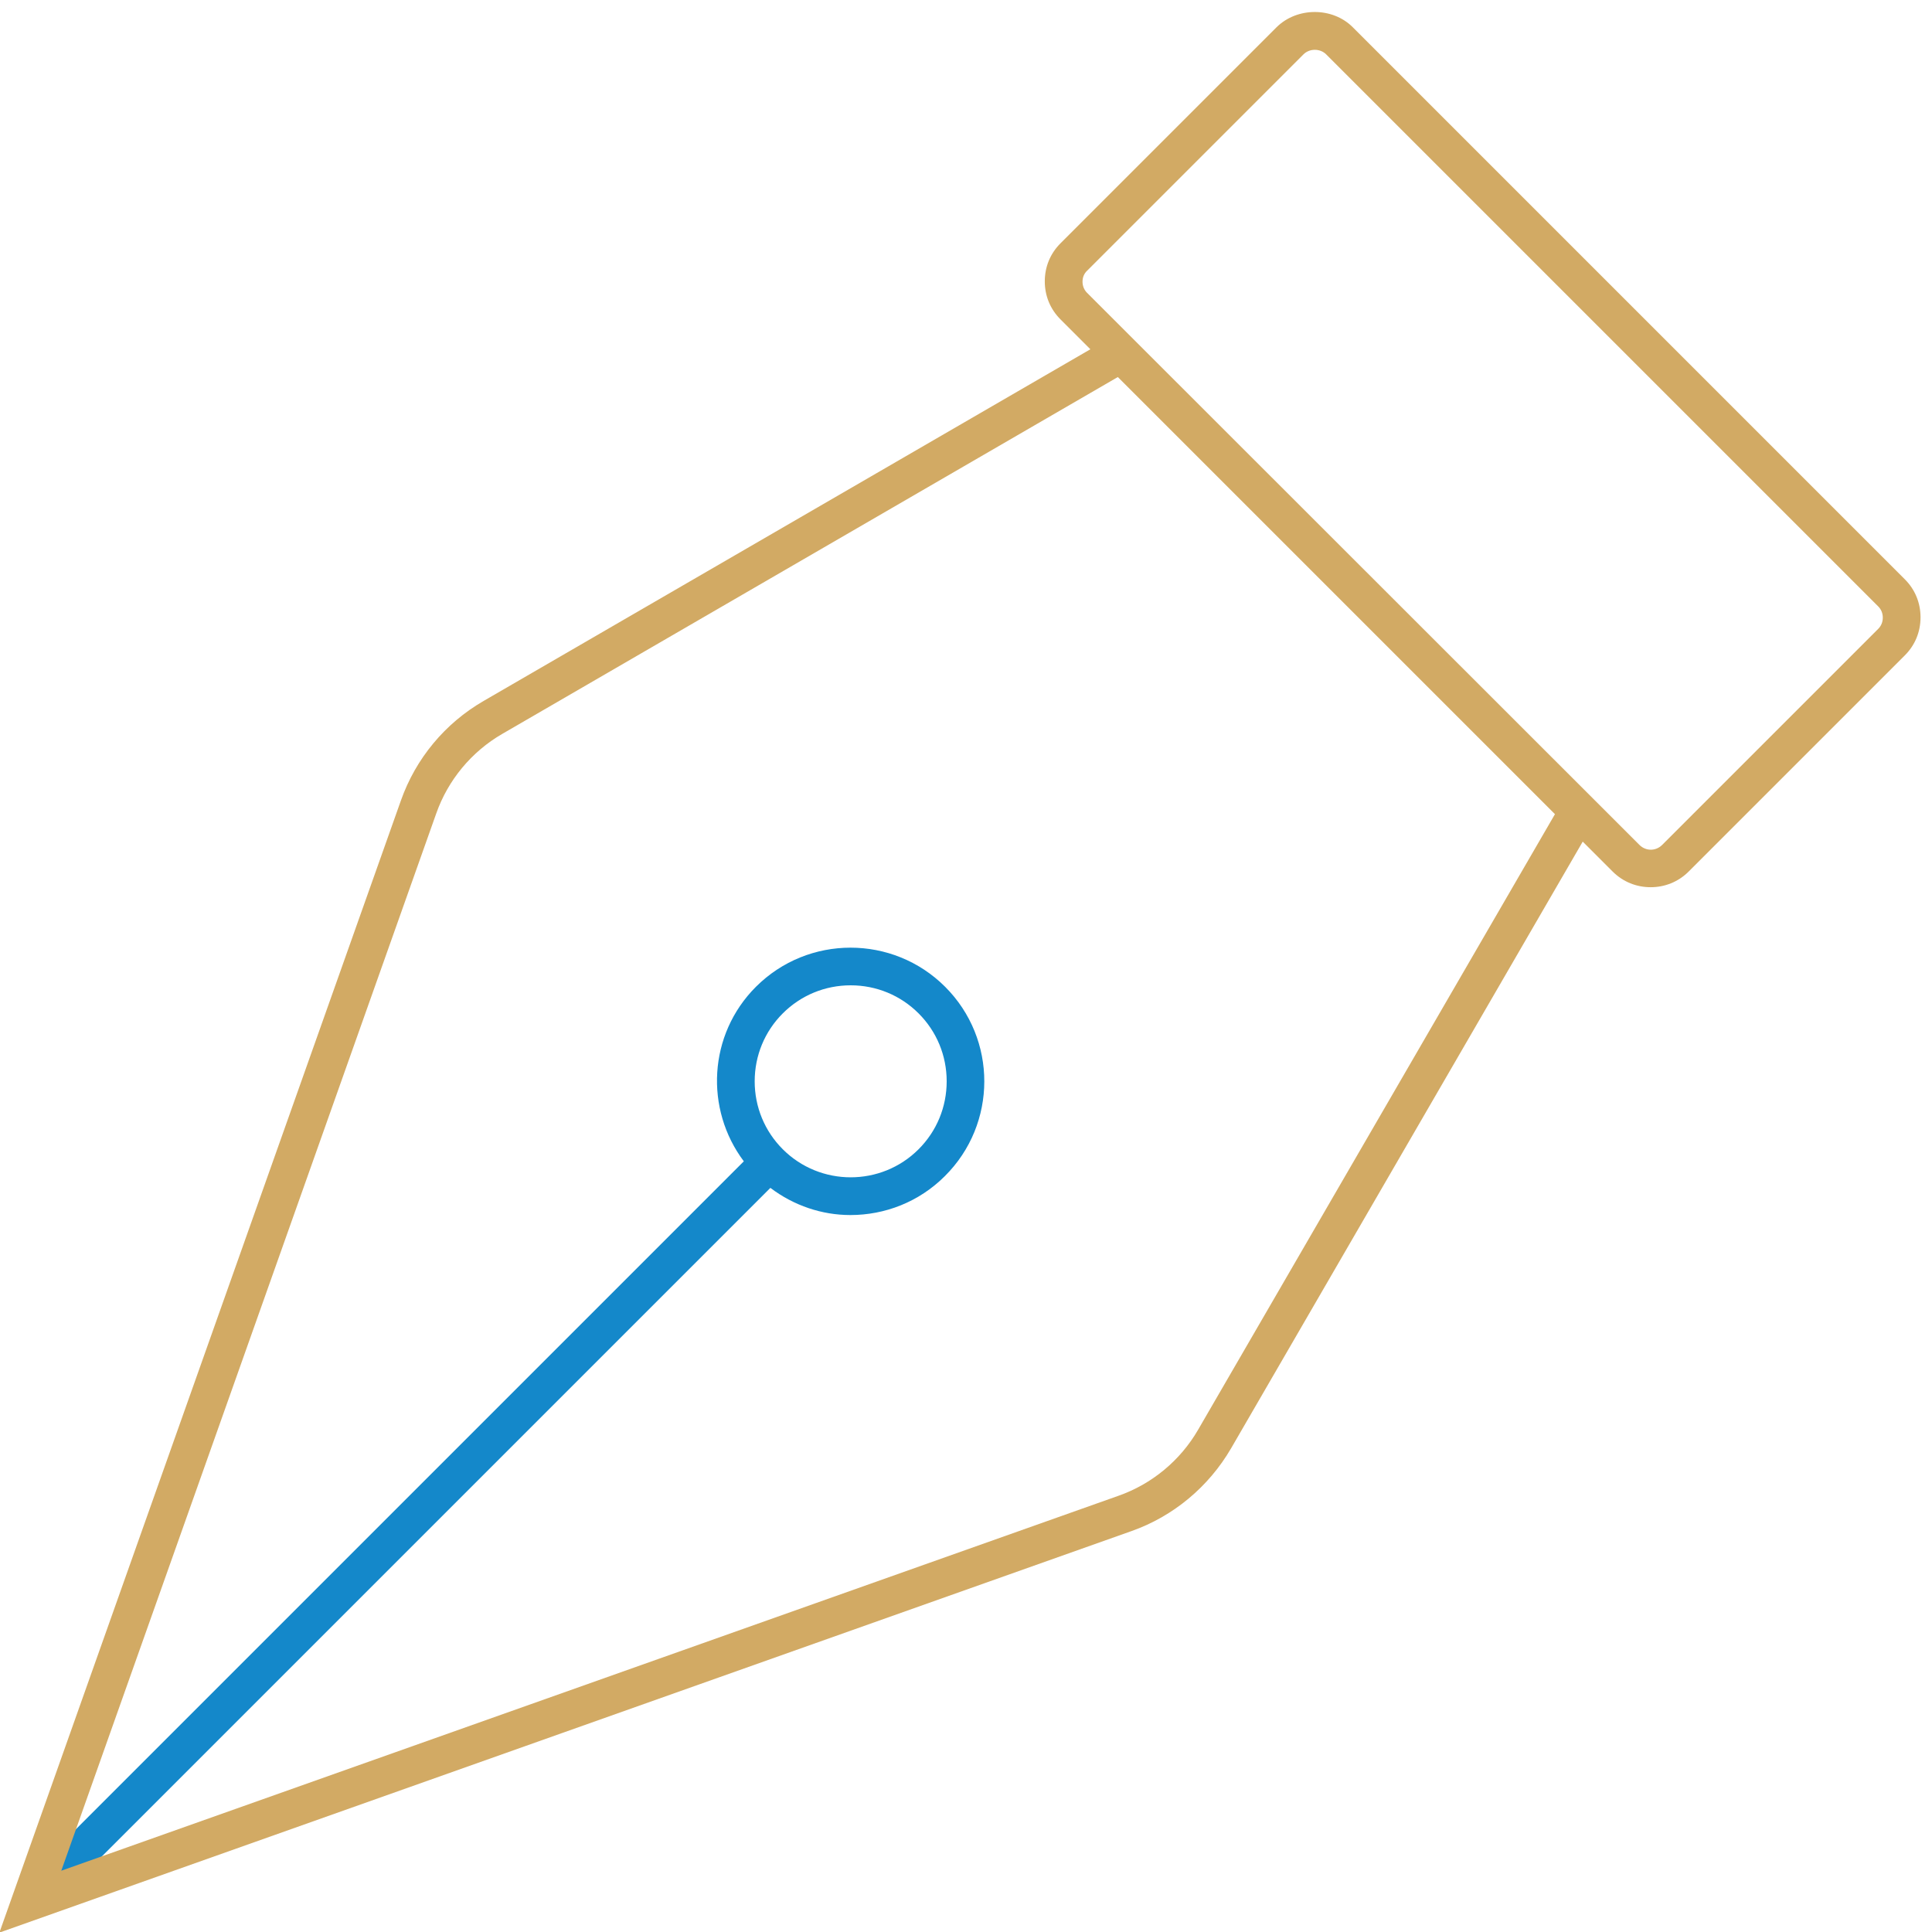
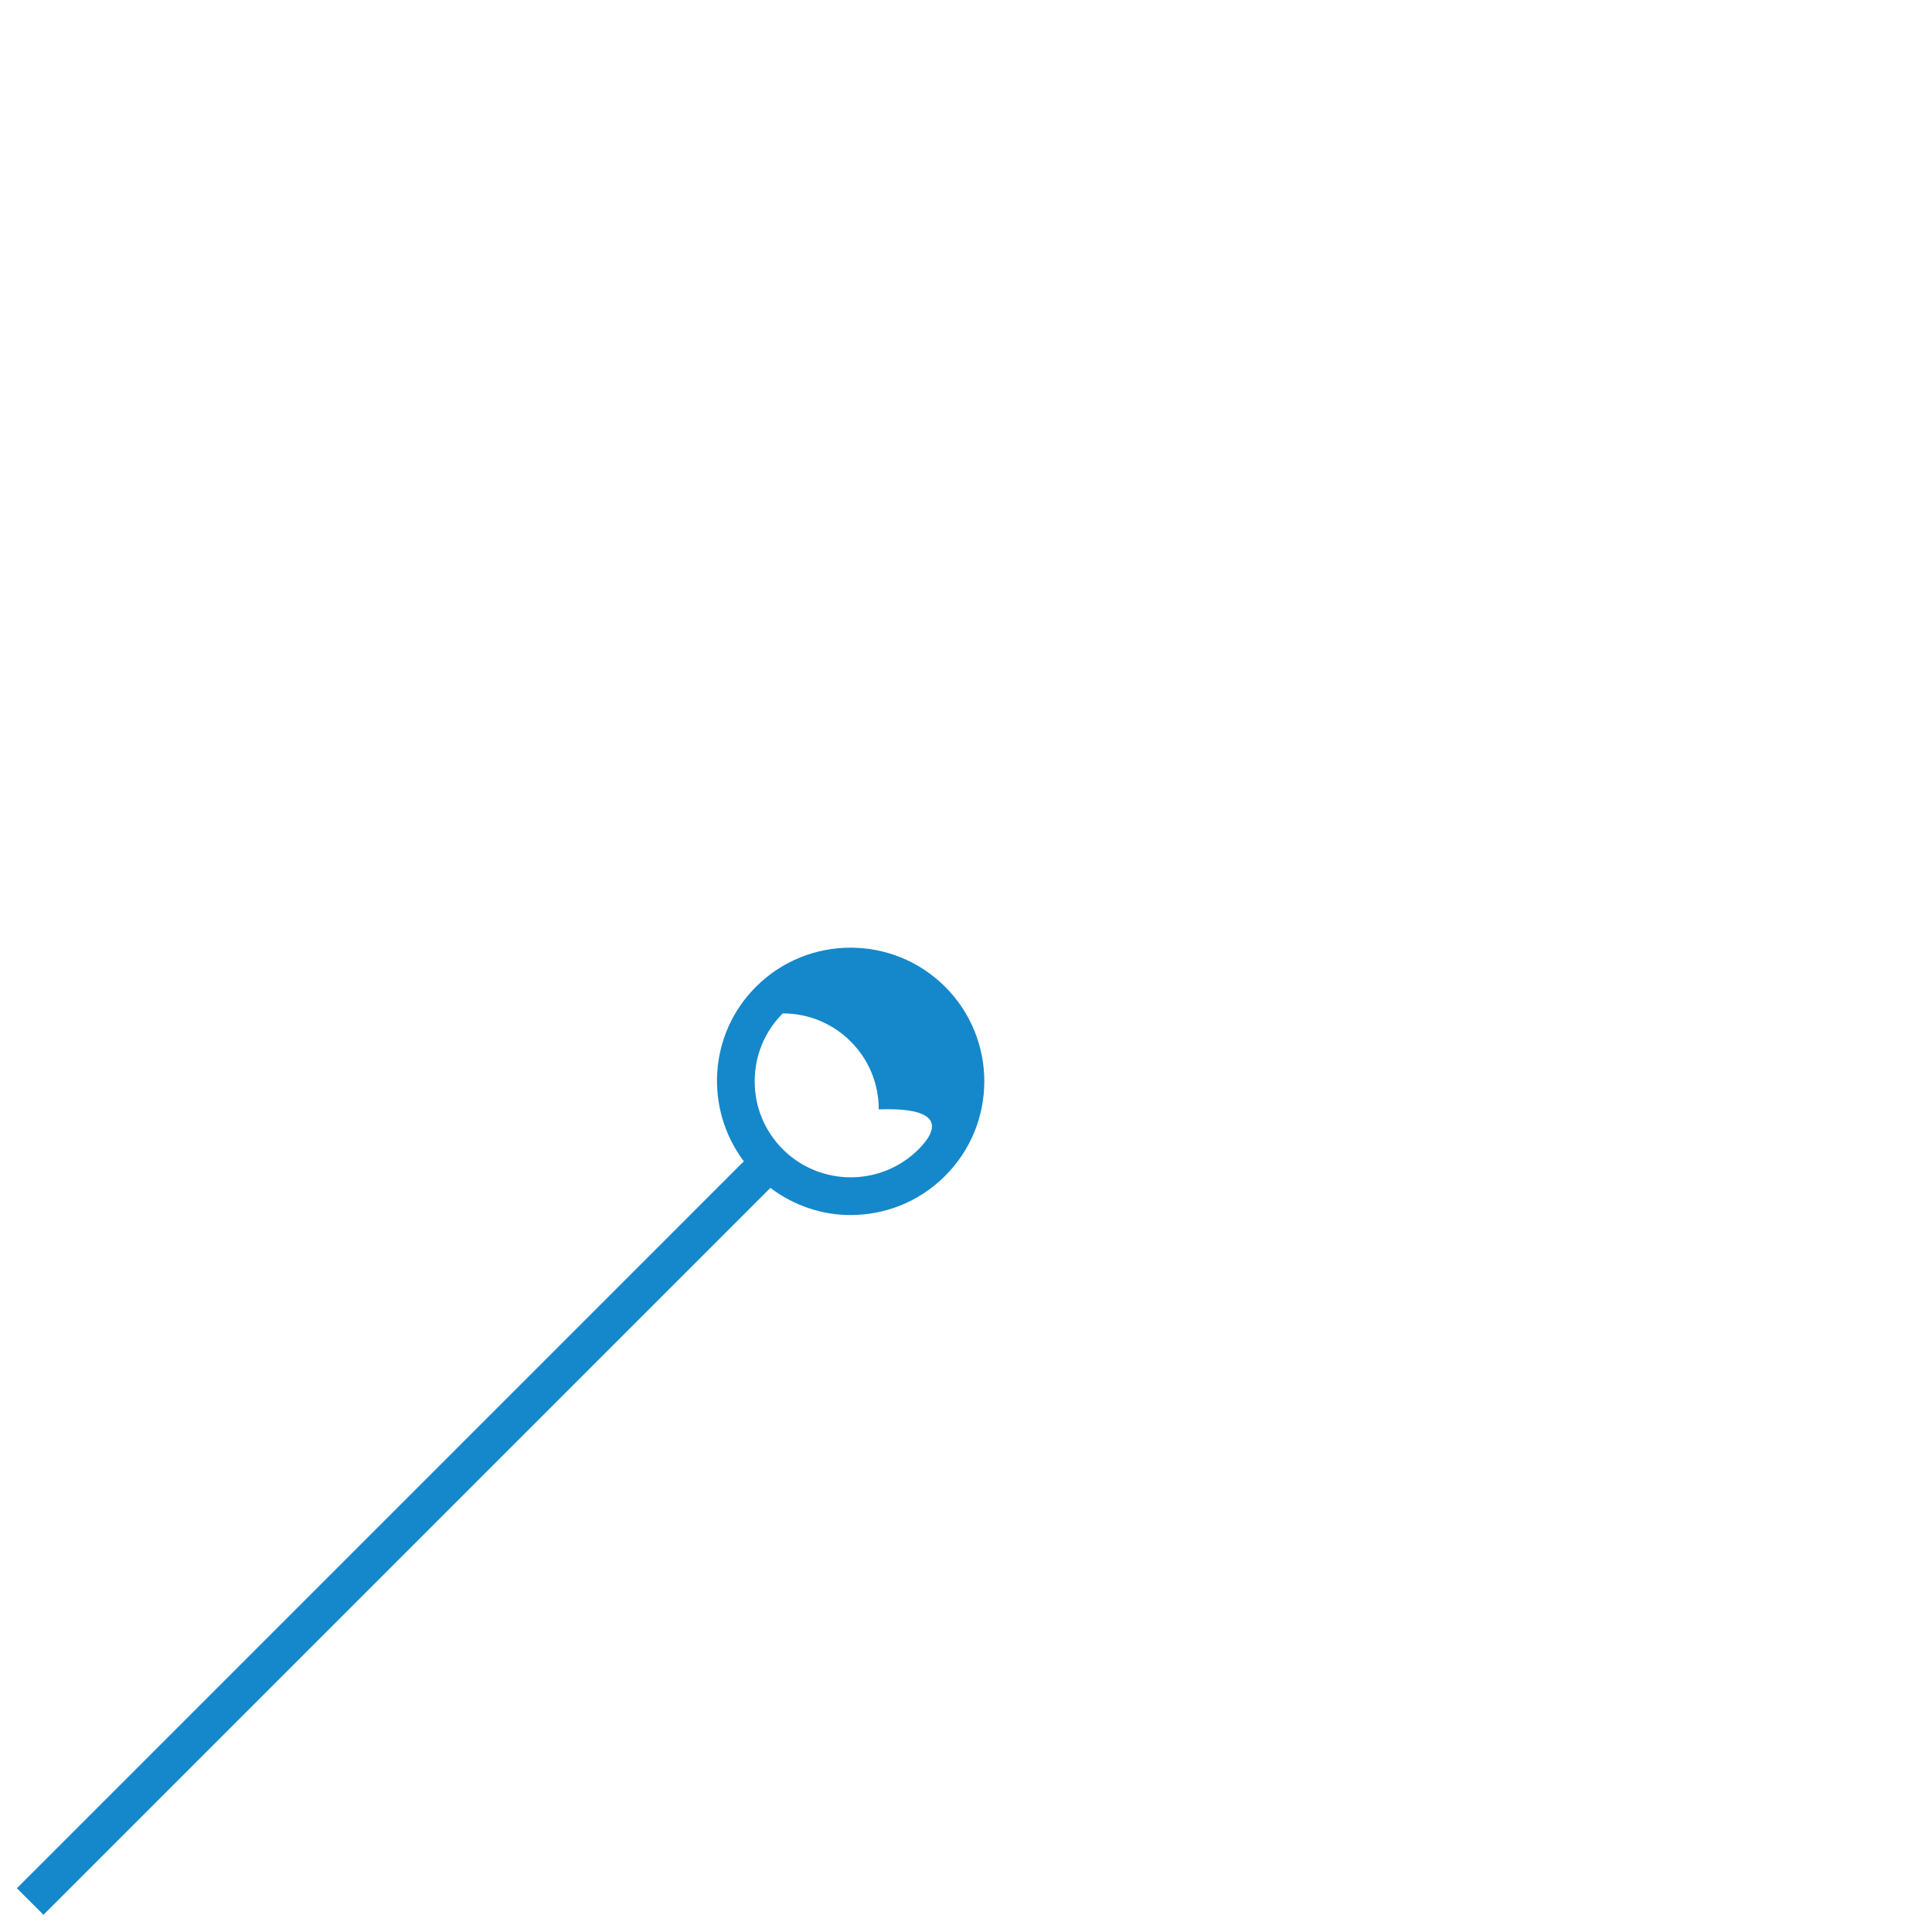
<svg xmlns="http://www.w3.org/2000/svg" version="1.1" id="Layer_1" x="0px" y="0px" viewBox="0 0 64 64" enable-background="new 0 0 64 64" xml:space="preserve">
  <g>
-     <path fill="#1488CA" d="M31.31,32.69c-1.73-1.73-4.54-1.73-6.27,0c-1.58,1.58-1.7,4.05-0.4,5.78L0.56,62.55l0.88,0.88l24.08-24.08   c0.78,0.59,1.71,0.9,2.65,0.9c1.14,0,2.27-0.43,3.13-1.29C33.04,37.23,33.04,34.42,31.31,32.69z M30.43,38.07   c-1.24,1.24-3.26,1.24-4.5,0c-0.6-0.6-0.93-1.4-0.93-2.25c0-0.85,0.33-1.65,0.93-2.25c0.6-0.6,1.4-0.93,2.25-0.93   c0.85,0,1.65,0.33,2.25,0.93c0.6,0.6,0.93,1.4,0.93,2.25C31.36,36.67,31.03,37.47,30.43,38.07z" />
-     <path fill="#D2AA64" d="M63.1,19.19L44.81,0.9c-0.67-0.67-1.84-0.67-2.52,0l-7.16,7.16c-0.34,0.34-0.52,0.78-0.52,1.26   s0.18,0.92,0.52,1.26l0.99,0.99l-20.1,11.65c-1.28,0.74-2.25,1.91-2.74,3.3l-13.3,37.5l37.5-13.3c1.39-0.49,2.56-1.47,3.3-2.74   l11.65-20.1l0.99,0.99c0.35,0.35,0.8,0.52,1.26,0.52c0.46,0,0.91-0.17,1.26-0.52l7.16-7.16c0.34-0.34,0.52-0.78,0.52-1.26   S63.44,19.53,63.1,19.19z M39.69,47.36c-0.59,1.02-1.53,1.8-2.64,2.19L2.03,61.97l12.42-35.02c0.39-1.11,1.17-2.05,2.19-2.64   l20.39-11.82l7.24,7.24l7.24,7.24L39.69,47.36z M62.22,20.83l-7.16,7.16c-0.21,0.21-0.54,0.21-0.75,0L36.01,9.7   c-0.1-0.1-0.15-0.23-0.15-0.37s0.05-0.27,0.16-0.37l7.16-7.16c0.2-0.2,0.55-0.2,0.75,0l18.29,18.29c0.1,0.1,0.15,0.23,0.15,0.37   S62.32,20.73,62.22,20.83z" />
+     <path fill="#1488CA" d="M31.31,32.69c-1.73-1.73-4.54-1.73-6.27,0c-1.58,1.58-1.7,4.05-0.4,5.78L0.56,62.55l0.88,0.88l24.08-24.08   c0.78,0.59,1.71,0.9,2.65,0.9c1.14,0,2.27-0.43,3.13-1.29C33.04,37.23,33.04,34.42,31.31,32.69z M30.43,38.07   c-1.24,1.24-3.26,1.24-4.5,0c-0.6-0.6-0.93-1.4-0.93-2.25c0-0.85,0.33-1.65,0.93-2.25c0.85,0,1.65,0.33,2.25,0.93c0.6,0.6,0.93,1.4,0.93,2.25C31.36,36.67,31.03,37.47,30.43,38.07z" />
  </g>
</svg>